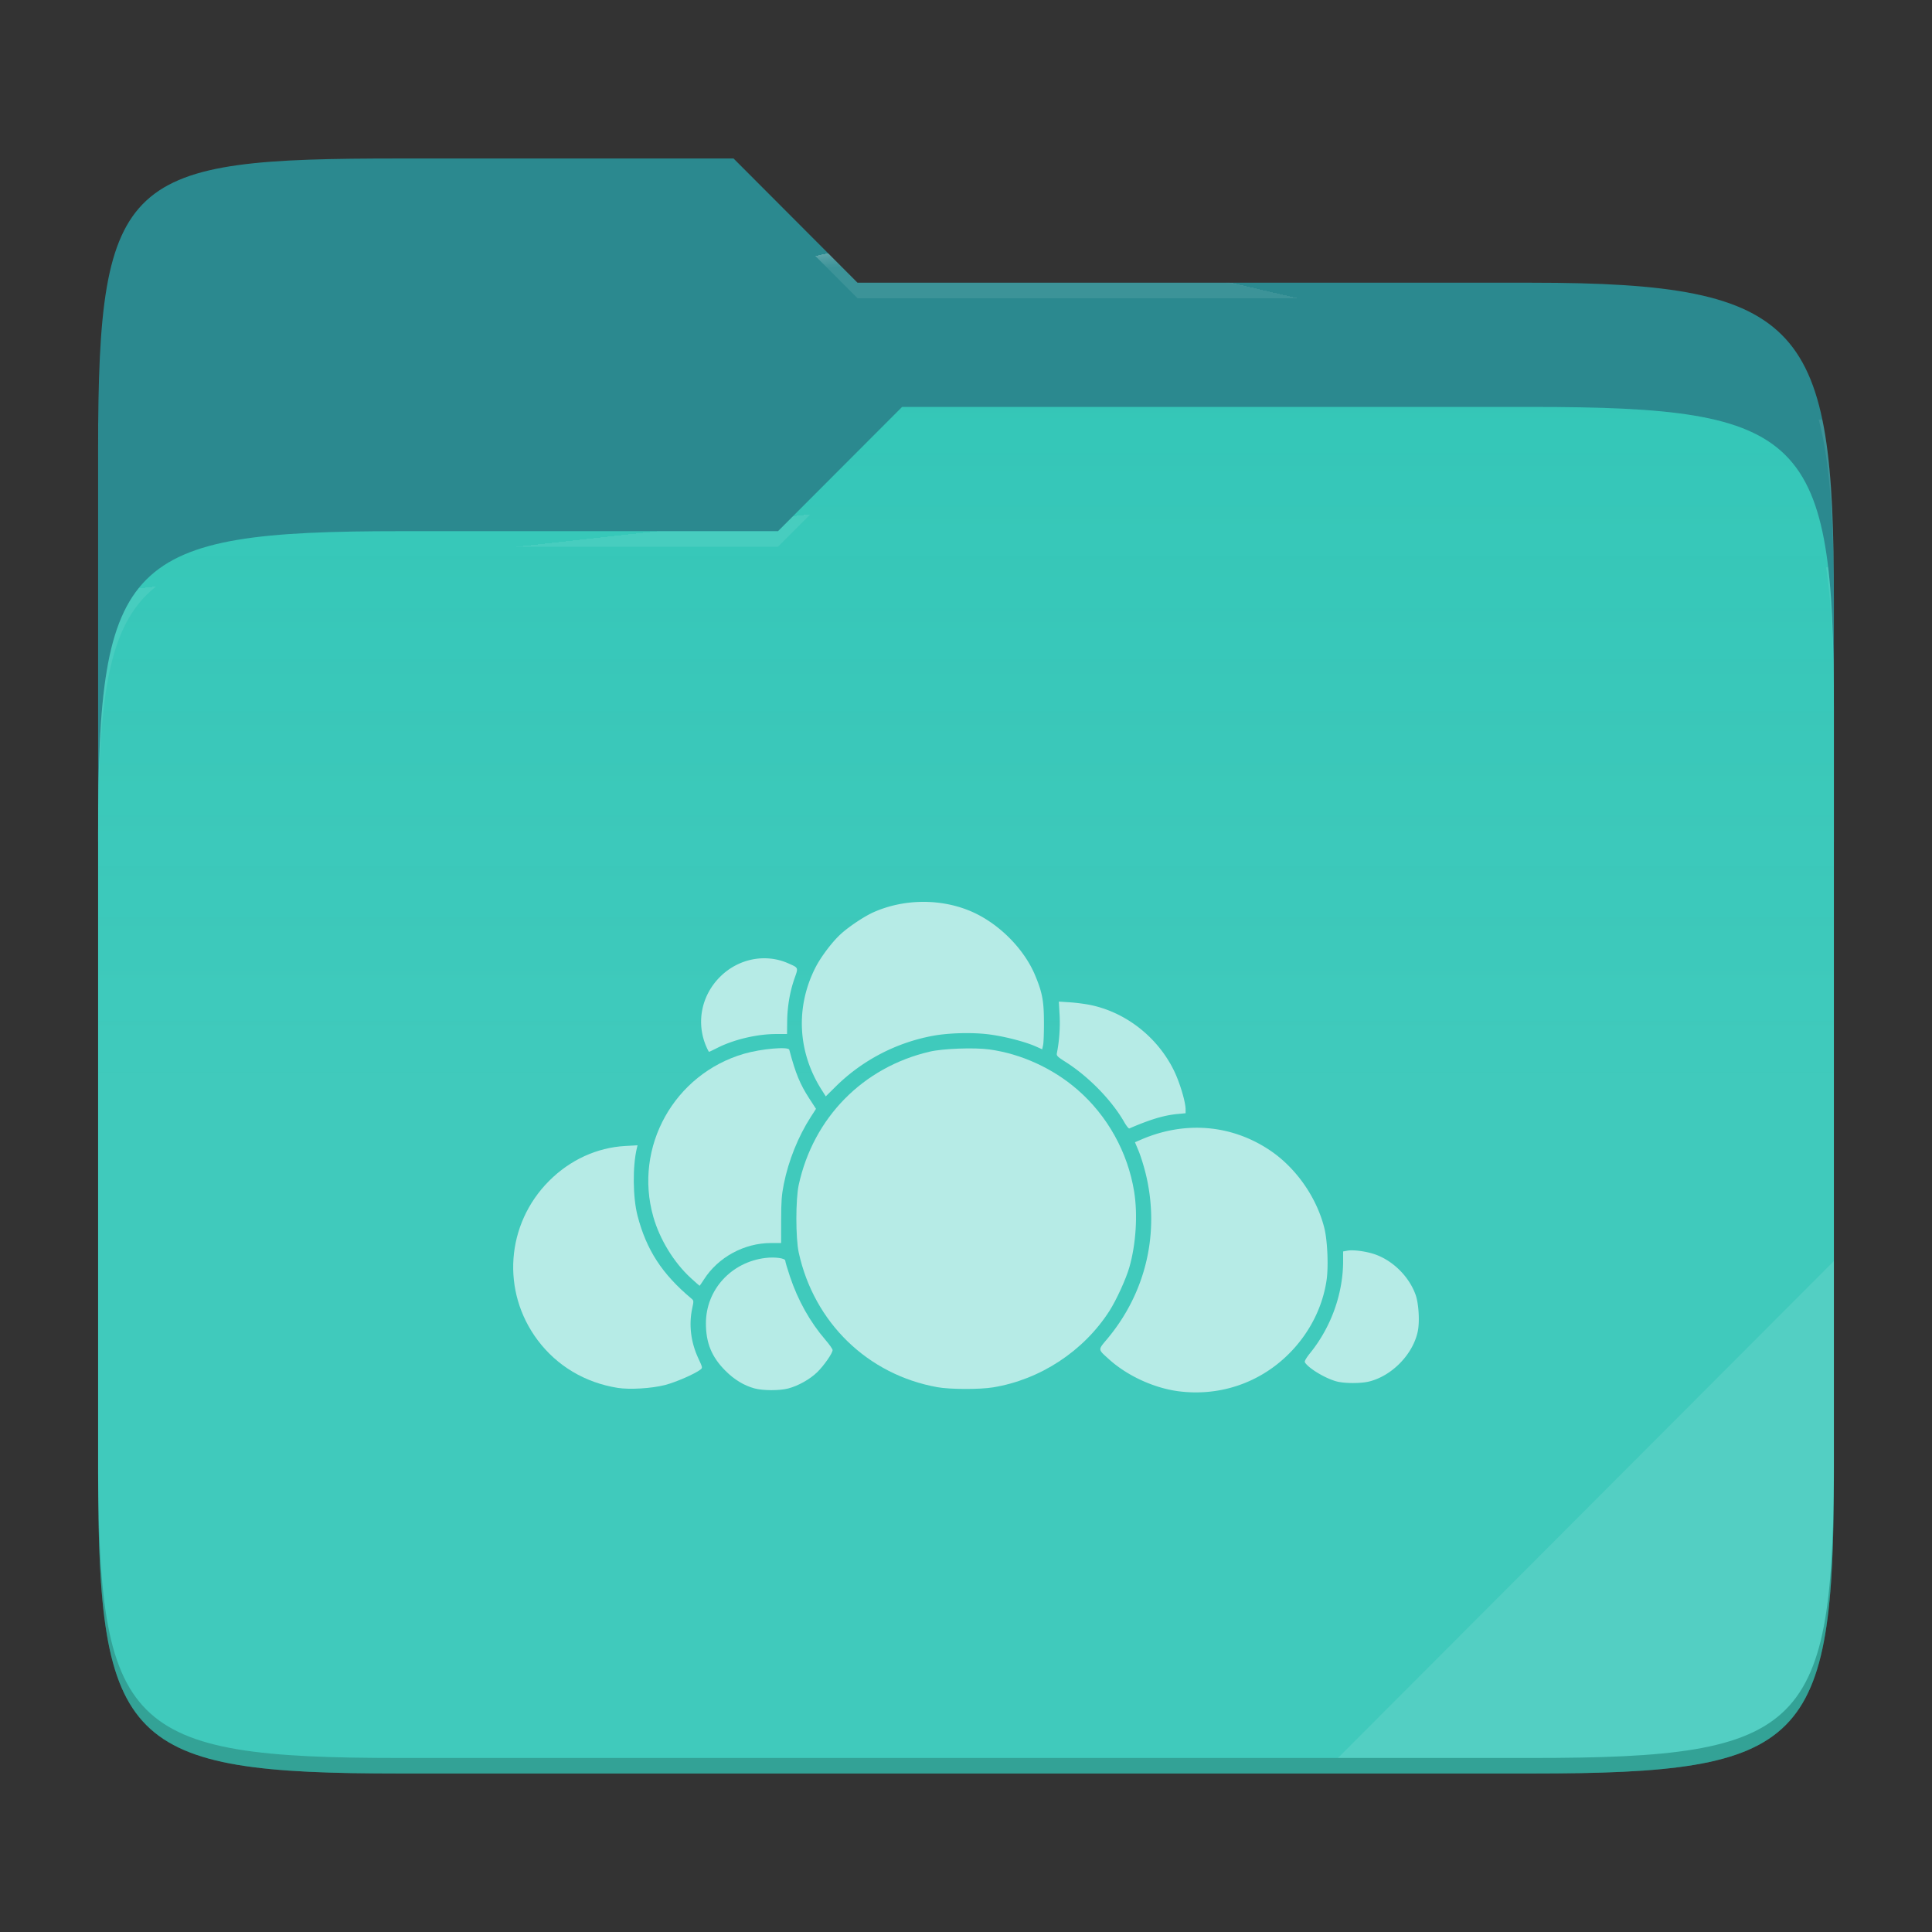
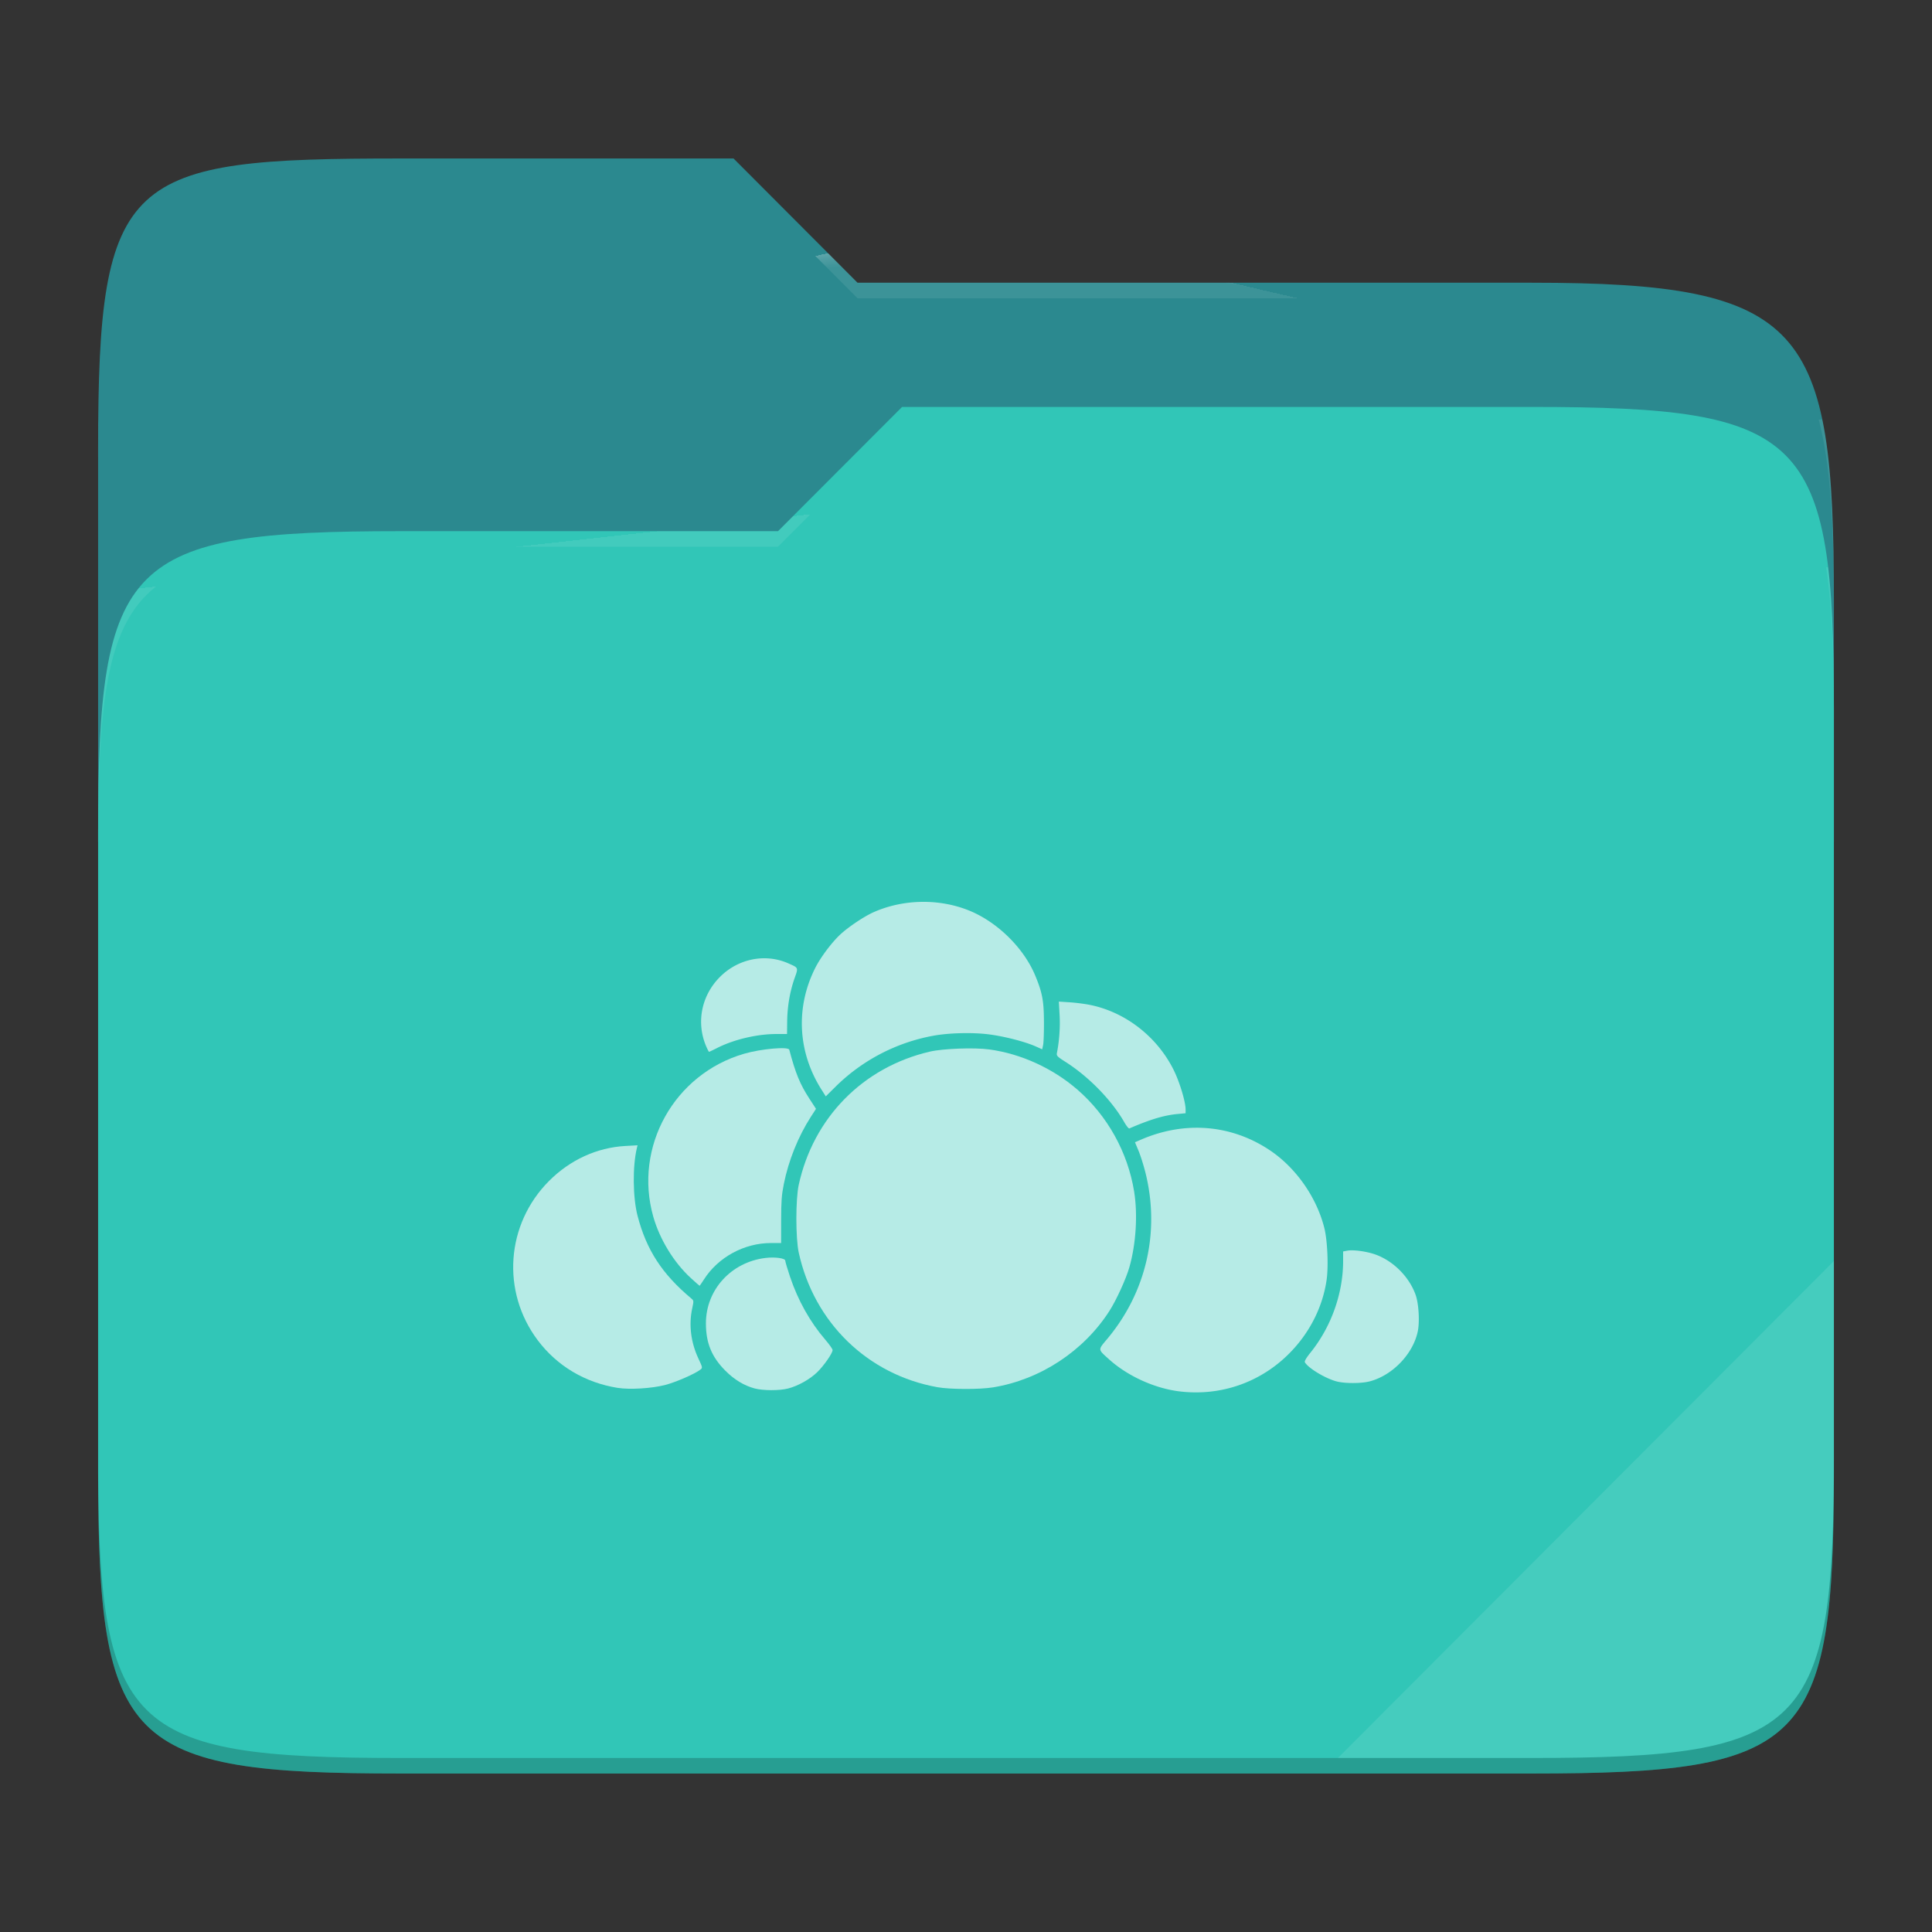
<svg xmlns="http://www.w3.org/2000/svg" style="isolation:isolate" width="256" height="256">
  <rect width="100%" height="100%" fill="#333333" stroke="none" />
  <path fill="#2b898f" d="M53.039 21C16.724 21 13 23.055 13 59.371v52.167h230V79.563c0-36.316-3.724-42.102-40.039-42.102h-89.336L97.198 21H53.039z" />
  <path fill="#31c6b7" d="M53.039 70.384C16.722 70.384 13 74.114 13 110.429v84.524C13 231.269 16.722 235 53.039 235h149.922c36.317 0 40.039-3.731 40.039-40.047V93.969c0-36.316-3.722-40.047-40.039-40.047H119.53l-16.438 16.462H53.039z" />
  <linearGradient id="a" x2="0" y1=".5" y2="-.5" gradientTransform="matrix(230 0 0 181.078 13 53.922)" gradientUnits="userSpaceOnUse">
    <stop offset="0%" stop-color="#ffffff" stop-opacity=".07" />
    <stop offset="67.282%" stop-color="#fcefe8" stop-opacity="0" />
  </linearGradient>
-   <path fill="url(#a)" d="M53.039 70.384C16.722 70.384 13 74.114 13 110.429v84.524C13 231.269 16.722 235 53.039 235h149.922c36.317 0 40.039-3.731 40.039-40.047V93.969c0-36.316-3.722-40.047-40.039-40.047H119.53l-16.438 16.462H53.039z" />
  <g opacity=".4">
    <radialGradient id="b" cx=".5" cy=".5" r=".272" fx=".5" fy=".136" gradientTransform="matrix(230 0 0 60.62 13 21)" gradientUnits="userSpaceOnUse">
      <stop offset="0%" stop-color="#ffffff" />
      <stop offset="100%" stop-color="#ffffff" stop-opacity=".204" />
    </radialGradient>
    <path fill="url(#b)" d="M53.039 21C16.724 21 13 23.055 13 59.371v2.059c0-36.316 3.724-38.373 40.039-38.373h44.159l16.427 16.461h89.336c36.315 0 40.039 5.786 40.039 42.102v-2.057c0-36.316-3.724-42.102-40.039-42.102h-89.336L97.198 21H53.039z" />
  </g>
  <g opacity=".4">
    <radialGradient id="c" cx=".5" cy=".5" r=".272" fx=".482" fy=".211" gradientTransform="matrix(230 0 0 58.565 13 53.922)" gradientUnits="userSpaceOnUse">
      <stop offset="0%" stop-color="#ffffff" />
      <stop offset="100%" stop-color="#ffffff" stop-opacity=".204" />
    </radialGradient>
    <path fill="url(#c)" d="M119.53 53.922l-16.438 16.462H53.039C16.724 70.384 13 74.112 13 110.427v2.06c0-36.316 3.724-40.046 40.039-40.046h50.053l16.438-16.46h83.431c36.315 0 40.039 3.727 40.039 40.043v-2.057c0-36.316-3.724-40.045-40.039-40.045H119.53z" />
  </g>
  <path fill="#ffffff" opacity=".1" d="M243 167.096l-65.715 65.845h25.676c36.315 0 40.039-3.727 40.039-40.043v-25.802z" />
  <path opacity=".2" d="M13 192.898v2.057C13 231.271 16.724 235 53.039 235h149.922c36.315 0 40.039-3.729 40.039-40.045v-2.057c0 36.316-3.724 40.043-40.039 40.043H53.039c-36.315 0-40.039-3.727-40.039-40.043z" />
  <g fill="#b6ebe6">
    <path d="M81.856 183.902c-4.317-.683-8.04-2.898-10.604-6.311-4.851-6.454-4.214-15.38 1.505-21.114 2.778-2.786 6.336-4.417 10.09-4.628l1.632-.091-.091.378c-.58 2.414-.538 6.539.093 8.967 1.172 4.516 3.257 7.722 7.121 10.952.333.278.336.316.121 1.309-.47 2.174-.184 4.502.816 6.639.562 1.202.57 1.242.277 1.471-.731.574-3.279 1.684-4.706 2.05-1.755.451-4.678.627-6.254.378z" />
    <path d="M91.535 169.345c-2.239-2.049-4.116-5.117-4.97-8.122-2.625-9.239 2.76-18.904 12.034-21.598 2.26-.657 5.866-.974 5.985-.527.838 3.152 1.42 4.567 2.665 6.482l.876 1.348-.685 1.061c-1.672 2.596-2.956 5.787-3.578 8.895-.292 1.461-.353 2.291-.356 4.796l-.003 3.029h-1.349c-3.543 0-6.996 1.877-8.877 4.826-.295.462-.554.839-.577.839-.022 0-.546-.463-1.165-1.029z" />
    <path d="M99.988 183.974c-1.393-.376-2.688-1.161-3.868-2.343-1.823-1.829-2.586-3.688-2.582-6.293.006-4.437 3.342-8.098 7.884-8.653 1.273-.155 2.628.032 2.631.363.001.142.284 1.097.629 2.124 1.056 3.148 2.66 6.009 4.687 8.362.522.606.951 1.215.954 1.353.009.405-1.127 2.043-2.031 2.929-.96.94-2.522 1.817-3.857 2.166-1.143.298-3.325.294-4.447-.008zM124.218 183.812c-9.243-1.655-16.356-8.56-18.383-17.848-.416-1.907-.416-7.055 0-8.961 1.946-8.916 8.511-15.592 17.363-17.656 1.761-.411 5.904-.563 7.898-.29 4.198.574 8.398 2.492 11.667 5.325 3.981 3.452 6.682 8.309 7.519 13.526.489 3.048.239 6.964-.641 10.029-.441 1.535-1.726 4.348-2.635 5.765-3.416 5.33-9.16 9.105-15.412 10.13-1.78.292-5.693.281-7.376-.02z" />
    <path d="M108.87 144.409c-3.17-4.987-3.481-10.911-.848-16.148.72-1.433 2.211-3.416 3.365-4.477 1.082-.995 3.144-2.37 4.368-2.913 3.949-1.751 8.711-1.829 12.684-.209 3.733 1.522 7.22 4.957 8.733 8.6.937 2.258 1.142 3.334 1.157 6.099.008 1.384-.041 2.778-.109 3.097l-.123.579-.873-.387c-1.392-.618-4.061-1.308-6.1-1.579-2.181-.29-5.327-.218-7.455.169a24.745 24.745 0 0 0-12.956 6.754l-1.293 1.281-.55-.866zM93.633 138.783c-1.426-3.185-.736-6.829 1.768-9.337 2.426-2.43 6.019-3.143 9.055-1.797 1.365.605 1.336.538.834 1.962-.621 1.758-.961 3.735-.984 5.71l-.02 1.691-1.431.001c-2.525 0-5.586.719-7.785 1.828-.581.293-1.082.532-1.114.532-.033 0-.178-.265-.323-.59zM148.972 148.693c-1.65-2.892-4.711-6.033-7.781-7.983-1.102-.7-1.217-.819-1.144-1.186.313-1.571.445-3.425.355-5.013l-.101-1.795 1.473.097c.81.054 2.029.212 2.709.353 4.694.97 8.867 4.233 11.048 8.64.777 1.569 1.567 4.19 1.567 5.197v.508l-1.066.1c-1.778.165-3.63.721-6.389 1.915-.086.038-.388-.337-.671-.833zM156.235 184.36c-3.277-.411-6.841-2.04-9.281-4.243-1.504-1.358-1.49-1.21-.243-2.7 5.189-6.197 7.03-14.239 5.056-22.077-.242-.961-.651-2.25-.909-2.866l-.469-1.119.804-.348c5.797-2.506 11.952-2.003 17.042 1.393 3.469 2.314 6.22 6.233 7.246 10.321.413 1.645.562 5.085.299 6.891-.503 3.45-2.12 6.738-4.616 9.384-3.874 4.109-9.322 6.066-14.929 5.364zM177.073 183.036c-1.493-.403-3.725-1.755-4.168-2.524-.08-.14.172-.577.738-1.28 2.755-3.422 4.328-7.844 4.328-12.167v-1.24l.552-.104c.669-.126 2.049.023 3.215.346 2.56.71 4.906 2.918 5.832 5.488.417 1.156.563 3.556.294 4.851-.621 2.999-3.352 5.844-6.368 6.631-1.135.297-3.323.296-4.423-.001z" />
  </g>
</svg>